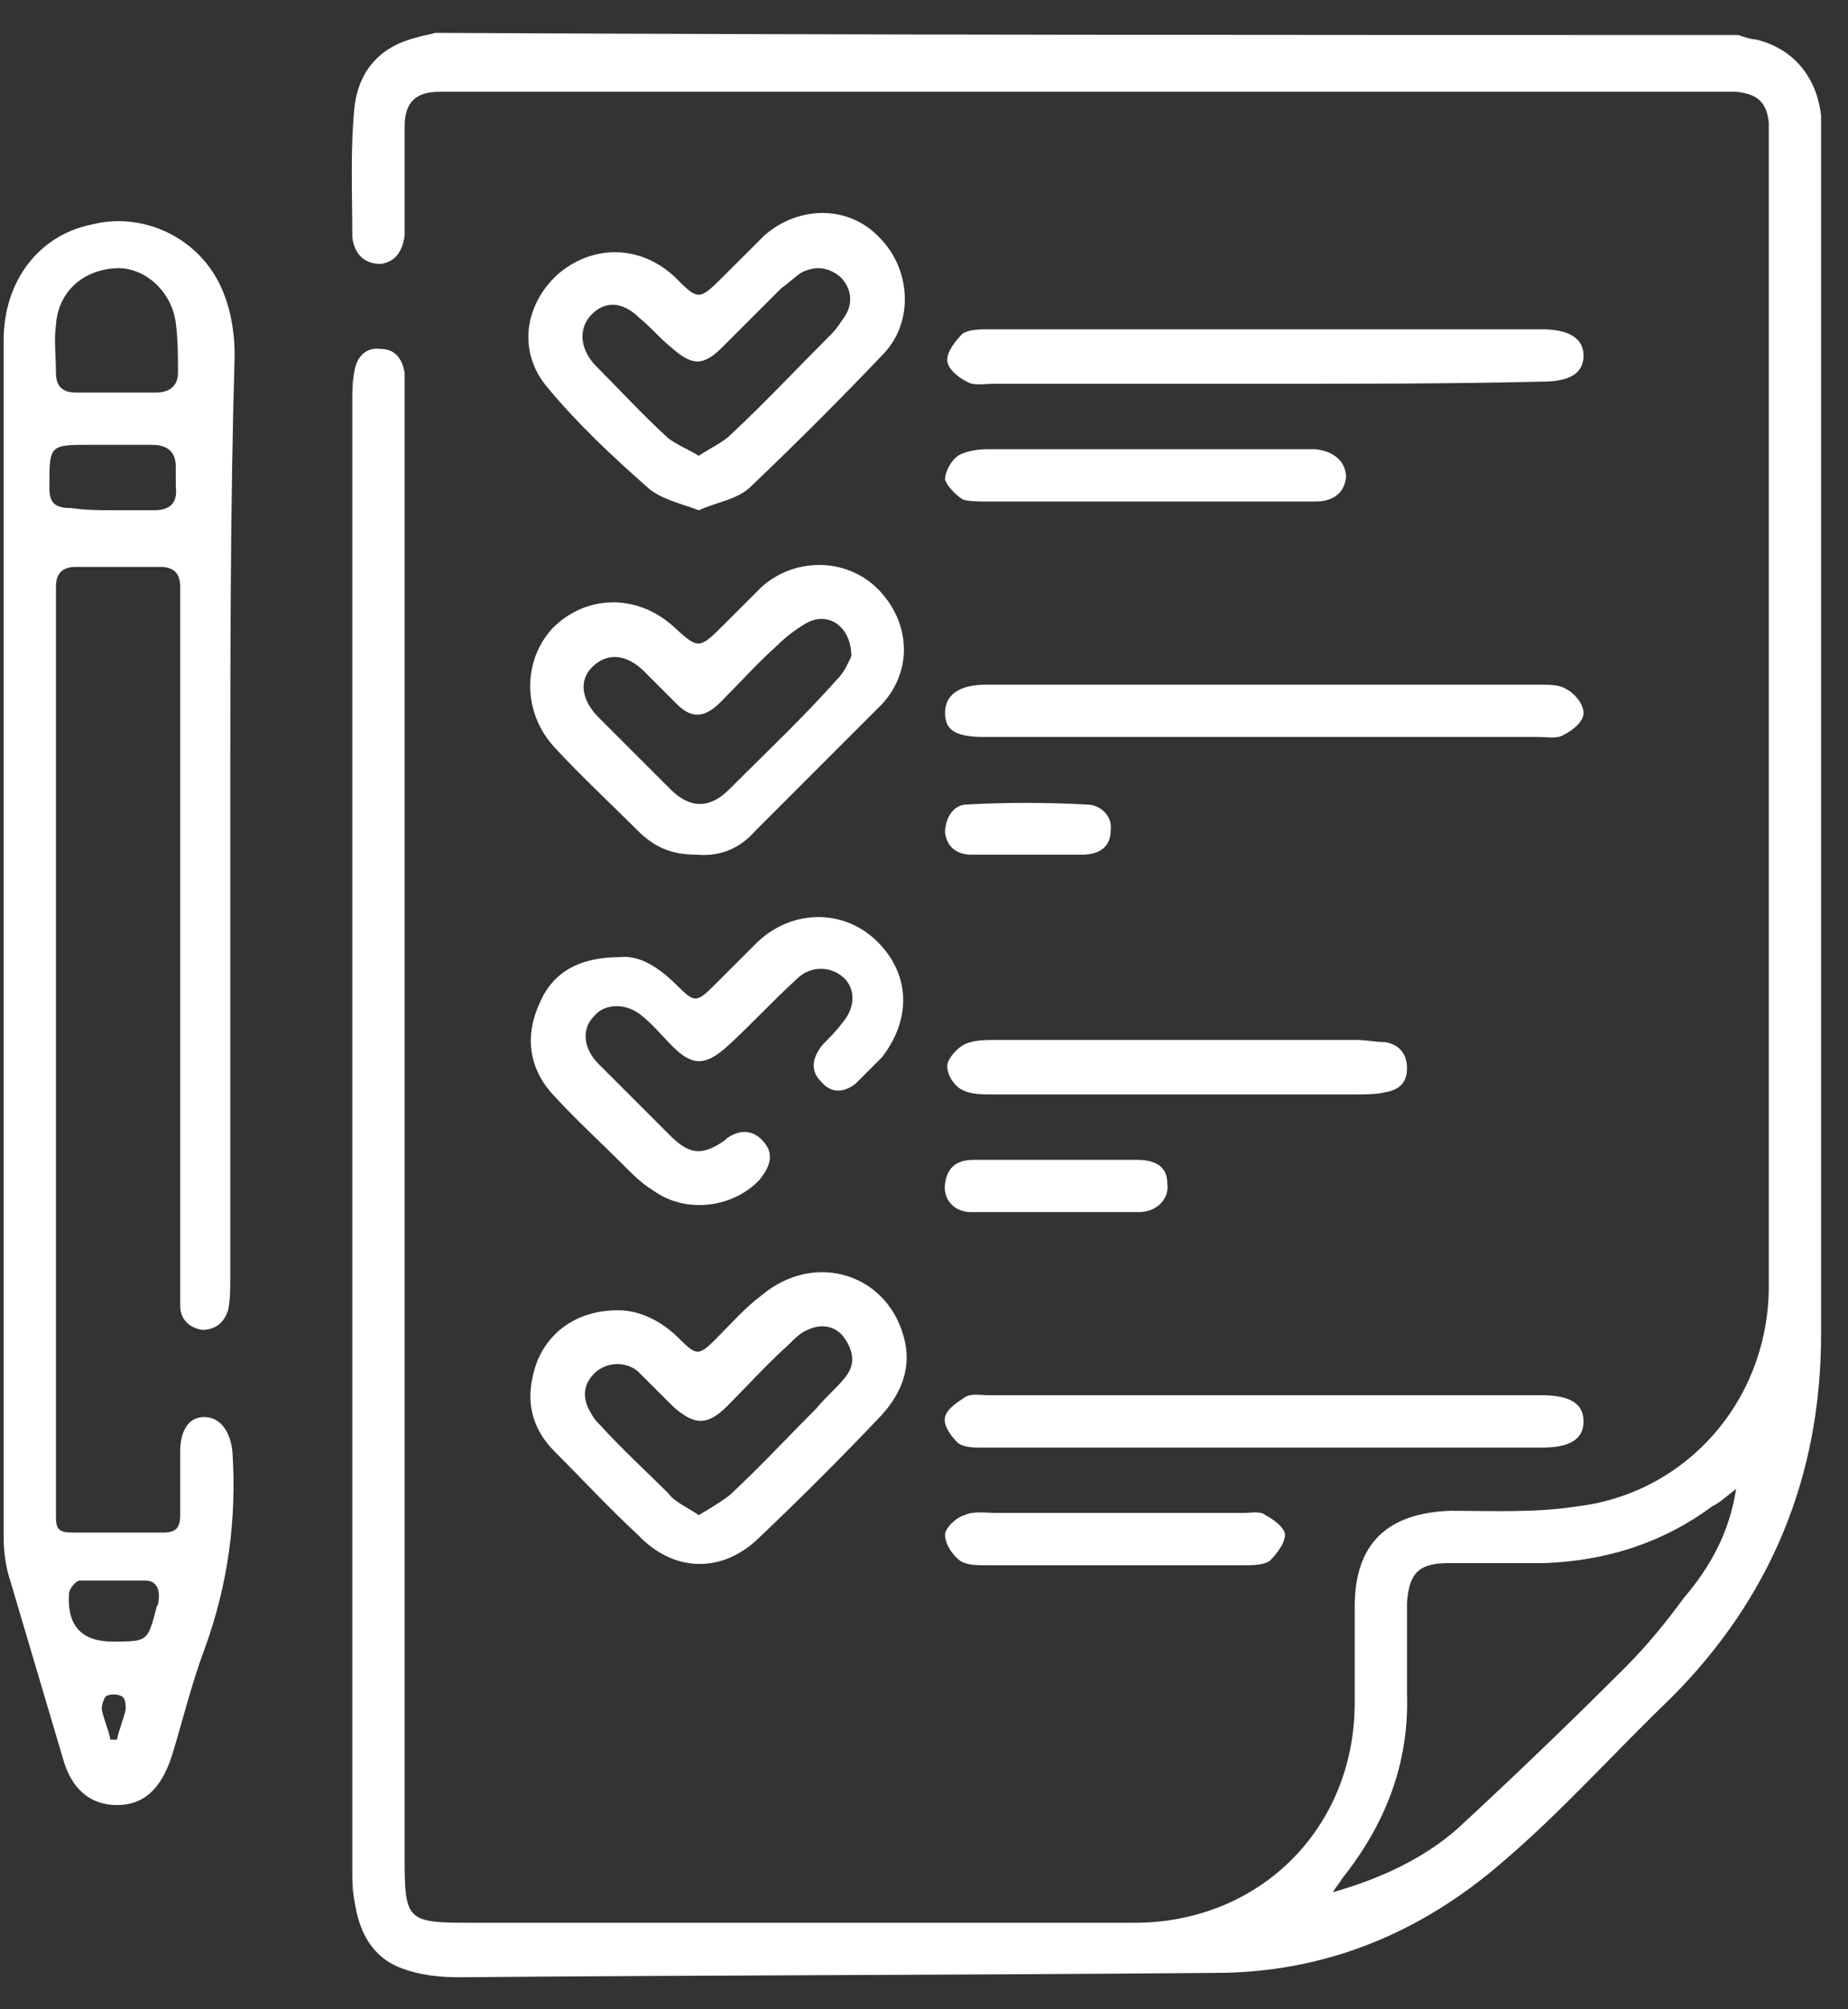
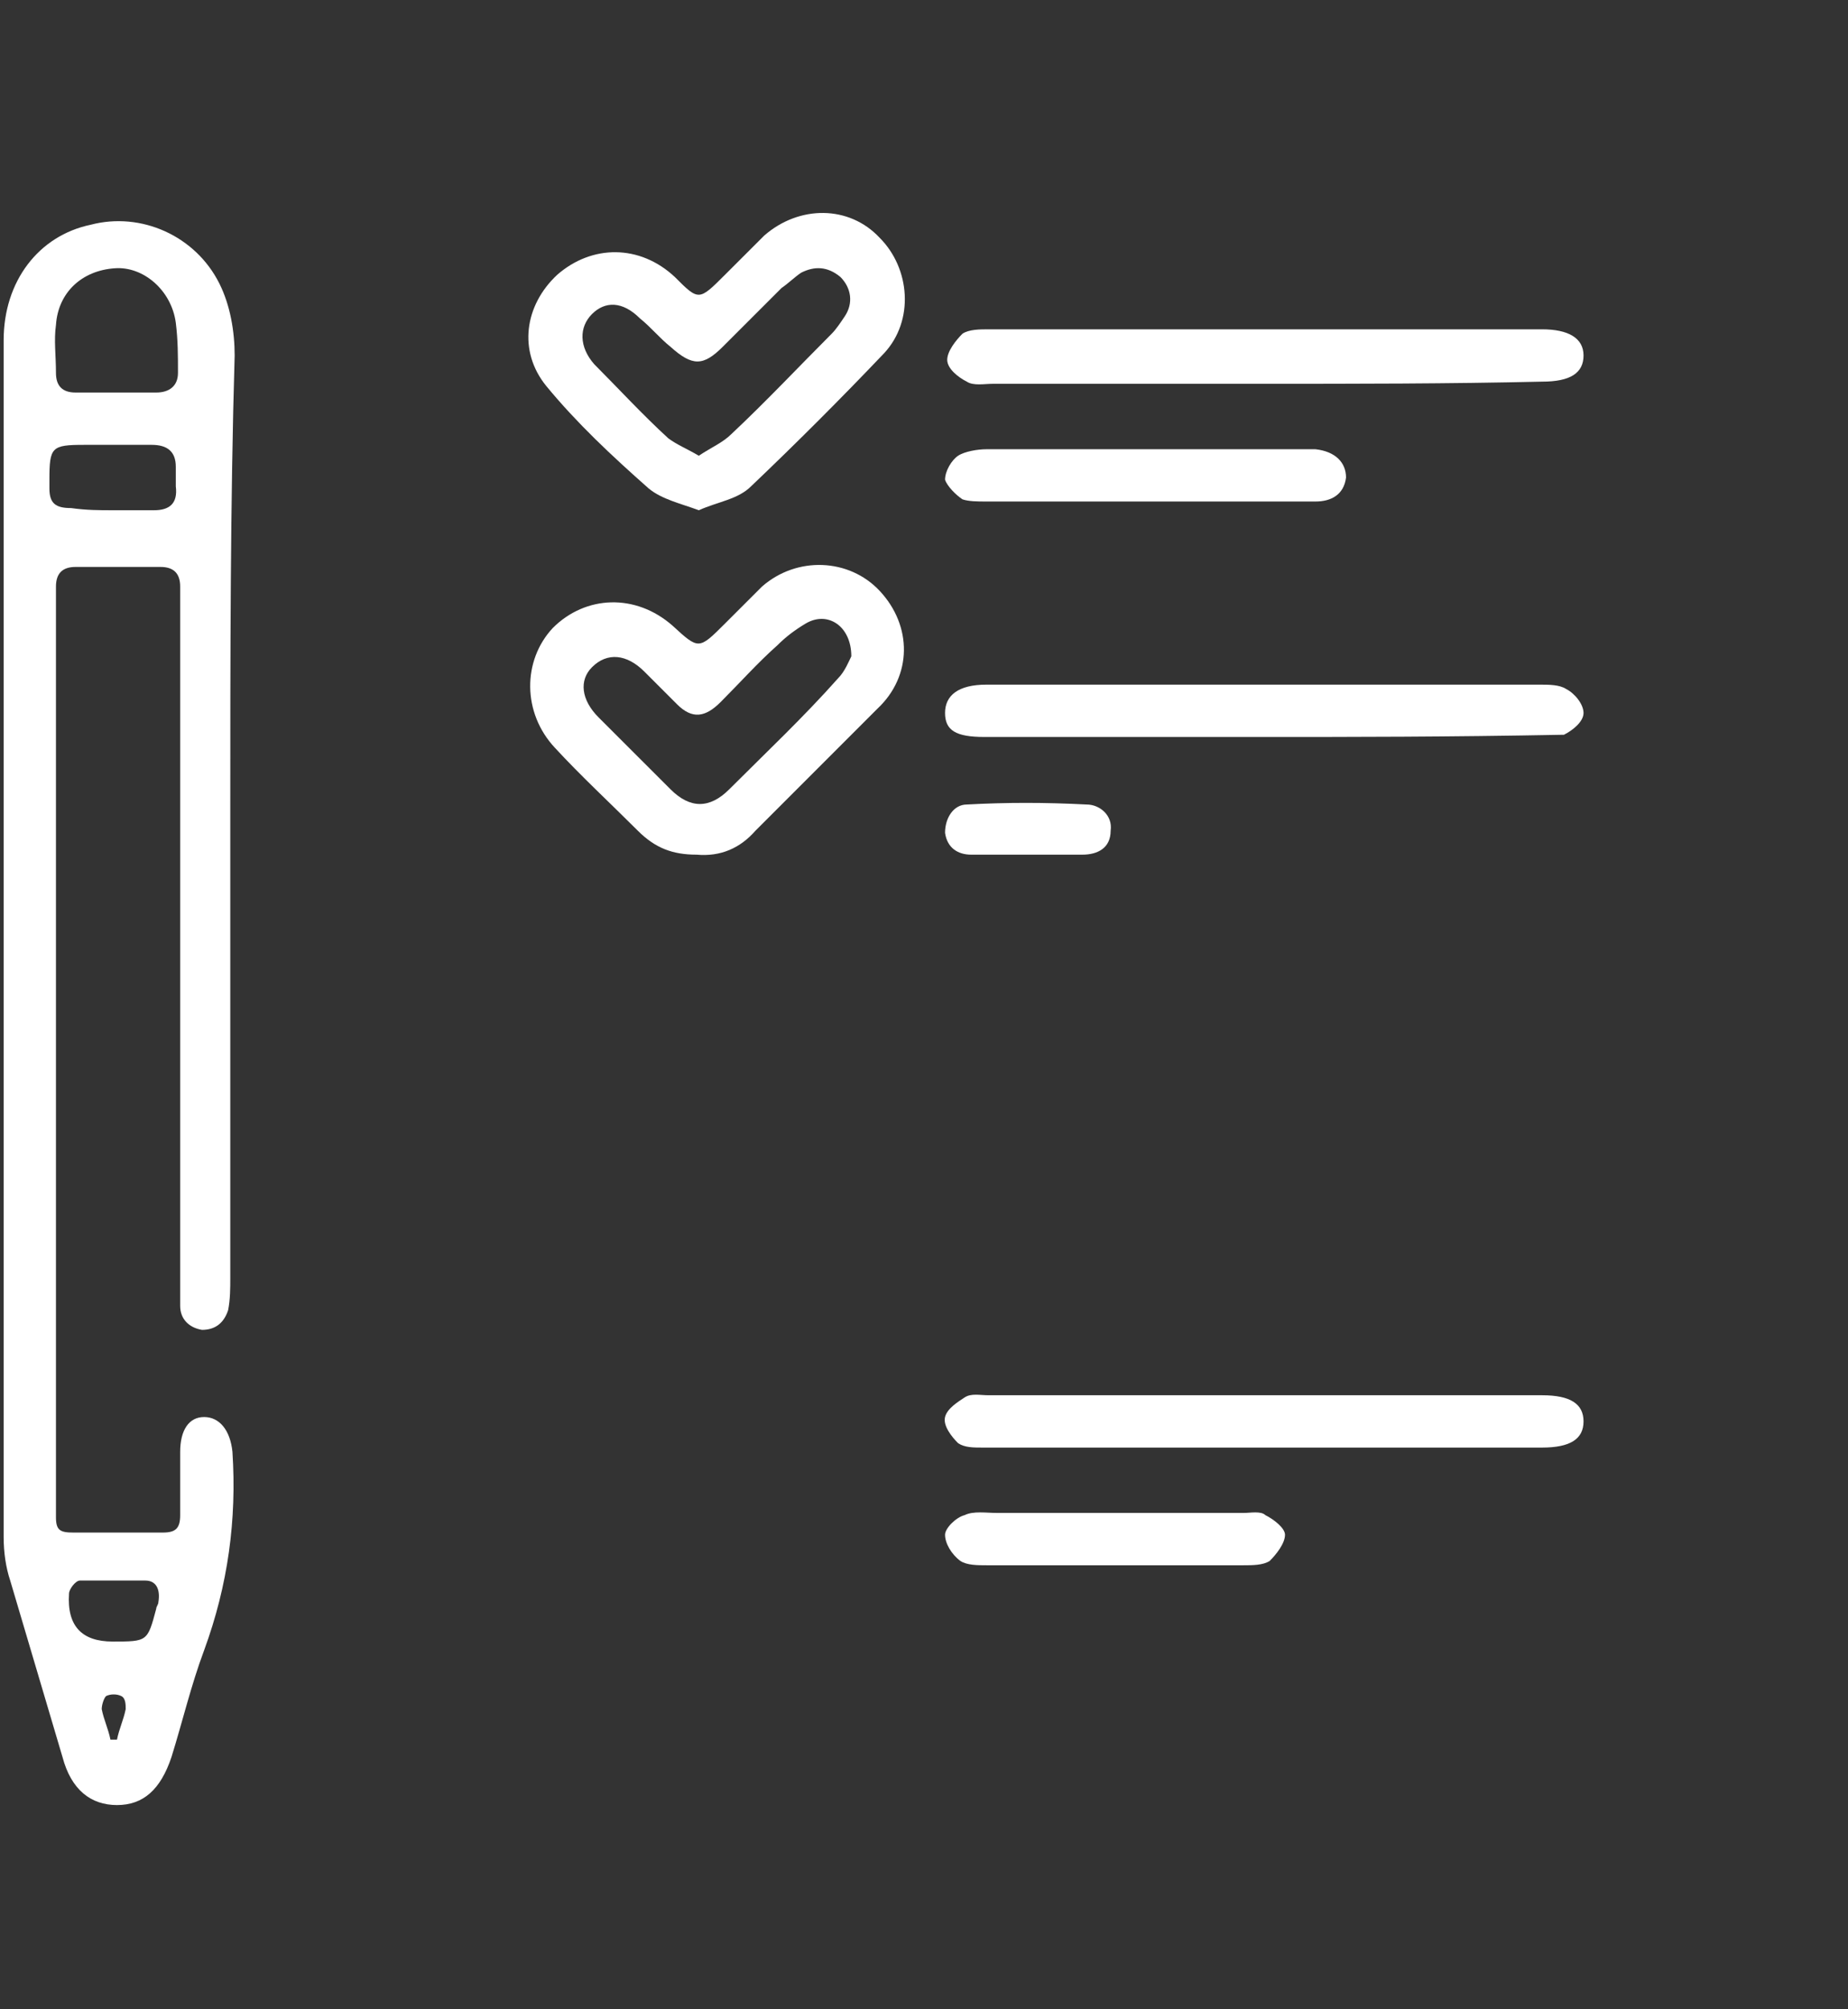
<svg xmlns="http://www.w3.org/2000/svg" width="46" height="50" viewBox="0 0 46 50" fill="none">
  <rect x="0" y="0" width="46" height="50" fill="#333333" stroke="none" />
-   <path d="M43.268 0.872C43.431 0.927 43.594 0.981 43.702 0.981C44.624 1.198 45.221 1.903 45.33 2.879C45.33 3.096 45.33 3.313 45.33 3.53C45.33 13.403 45.33 23.329 45.33 33.201C45.33 36.727 44.082 39.765 41.587 42.26C40.176 43.616 38.875 45.08 37.41 46.328C35.349 48.118 32.962 49.094 30.25 49.094C23.958 49.149 17.72 49.149 11.428 49.203C10.94 49.203 10.451 49.149 10.017 48.986C9.258 48.715 8.933 48.064 8.824 47.304C8.77 47.033 8.77 46.816 8.77 46.545C8.77 34.34 8.77 22.19 8.77 9.985C8.77 9.714 8.77 9.497 8.824 9.226C8.878 8.9 9.095 8.629 9.475 8.683C9.855 8.683 10.018 8.955 10.072 9.28C10.072 9.551 10.072 9.768 10.072 10.04C10.072 22.081 10.072 34.178 10.072 46.219C10.072 47.792 10.126 47.847 11.699 47.847C17.232 47.847 22.71 47.847 28.243 47.847C31.335 47.847 33.721 45.514 33.721 42.368C33.721 41.555 33.721 40.795 33.721 39.981C33.721 38.408 34.535 37.649 36.108 37.595C37.139 37.595 38.224 37.649 39.254 37.486C41.967 37.161 43.973 34.883 44.028 32.116C44.028 29.567 44.028 26.963 44.028 24.414C44.028 17.525 44.028 10.636 44.028 3.747C44.028 3.53 44.028 3.259 44.028 3.042C43.973 2.554 43.757 2.337 43.214 2.283C43.051 2.283 42.889 2.283 42.672 2.283C32.257 2.283 21.842 2.283 11.373 2.283C11.211 2.283 11.102 2.283 10.94 2.283C10.343 2.283 10.072 2.554 10.072 3.151C10.072 3.856 10.072 4.615 10.072 5.32C10.072 5.483 10.072 5.7 10.072 5.863C10.018 6.243 9.855 6.514 9.475 6.568C9.041 6.568 8.824 6.297 8.77 5.917C8.77 4.832 8.716 3.747 8.824 2.662C8.933 1.74 9.475 1.144 10.397 0.927C10.56 0.872 10.668 0.872 10.831 0.818C21.625 0.872 32.42 0.872 43.268 0.872ZM43.214 37.052C42.997 37.215 42.834 37.378 42.617 37.486C41.37 38.408 39.959 38.842 38.441 38.897C37.627 38.897 36.813 38.897 36.054 38.897C35.295 38.897 35.078 39.168 35.023 39.873C35.023 40.633 35.023 41.392 35.023 42.151C35.078 43.887 34.481 45.406 33.396 46.762C33.342 46.87 33.233 46.979 33.179 47.087C34.318 46.762 35.403 46.274 36.271 45.514C37.681 44.212 39.092 42.856 40.448 41.5C40.99 40.958 41.478 40.361 41.912 39.765C42.563 39.005 43.051 38.137 43.214 37.052Z" fill="white" />
  <path d="M5.732 20.291C5.732 24.143 5.732 27.994 5.732 31.791C5.732 32.062 5.732 32.333 5.678 32.605C5.569 32.93 5.352 33.093 5.027 33.093C4.702 33.038 4.485 32.822 4.485 32.496C4.485 32.279 4.485 32.062 4.485 31.845C4.485 26.258 4.485 20.671 4.485 15.138C4.485 14.976 4.485 14.759 4.485 14.596C4.485 14.27 4.322 14.108 3.996 14.108C3.291 14.108 2.586 14.108 1.881 14.108C1.555 14.108 1.393 14.27 1.393 14.596C1.393 14.759 1.393 14.921 1.393 15.138C1.393 22.515 1.393 29.892 1.393 37.269C1.393 37.432 1.393 37.595 1.393 37.758C1.393 38.083 1.501 38.137 1.827 38.137C2.586 38.137 3.291 38.137 4.051 38.137C4.376 38.137 4.485 38.029 4.485 37.703C4.485 37.161 4.485 36.673 4.485 36.13C4.485 35.588 4.702 35.262 5.081 35.262C5.461 35.262 5.732 35.588 5.786 36.13C5.895 37.812 5.678 39.439 5.081 41.066C4.756 41.934 4.539 42.856 4.268 43.724C3.996 44.538 3.562 44.918 2.912 44.918C2.261 44.918 1.772 44.538 1.556 43.724C1.122 42.26 0.688 40.795 0.254 39.331C0.145 39.005 0.091 38.625 0.091 38.246C0.091 28.319 0.091 18.393 0.091 8.466C0.091 7.002 0.959 5.863 2.261 5.592C3.508 5.266 4.864 5.863 5.461 7.056C5.732 7.599 5.841 8.249 5.841 8.846C5.732 12.535 5.732 16.386 5.732 20.291ZM2.857 9.768C3.183 9.768 3.562 9.768 3.888 9.768C4.213 9.768 4.43 9.606 4.43 9.28C4.43 8.846 4.43 8.466 4.376 8.032C4.268 7.219 3.562 6.622 2.857 6.676C2.044 6.731 1.447 7.273 1.393 8.087C1.339 8.466 1.393 8.846 1.393 9.28C1.393 9.606 1.555 9.768 1.881 9.768C2.152 9.768 2.478 9.768 2.857 9.768ZM2.803 12.697C3.129 12.697 3.508 12.697 3.834 12.697C4.213 12.697 4.43 12.535 4.376 12.101C4.376 11.938 4.376 11.775 4.376 11.613C4.376 11.233 4.159 11.07 3.779 11.07C3.237 11.07 2.64 11.07 2.098 11.07C1.284 11.07 1.23 11.124 1.23 11.938C1.23 11.992 1.23 12.101 1.23 12.155C1.23 12.535 1.393 12.643 1.772 12.643C2.152 12.697 2.478 12.697 2.803 12.697ZM2.803 40.849C3.671 40.849 3.671 40.849 3.888 40.036C3.888 39.981 3.942 39.927 3.942 39.873C3.996 39.548 3.888 39.331 3.617 39.331C3.074 39.331 2.532 39.331 1.989 39.331C1.881 39.331 1.718 39.548 1.718 39.656C1.664 40.47 2.044 40.849 2.803 40.849ZM2.749 43.29C2.803 43.29 2.857 43.29 2.912 43.29C2.966 43.019 3.074 42.802 3.129 42.531C3.129 42.422 3.129 42.26 3.02 42.206C2.912 42.151 2.749 42.151 2.64 42.206C2.586 42.26 2.532 42.422 2.532 42.531C2.586 42.802 2.695 43.019 2.749 43.29Z" fill="white" />
-   <path d="M15.387 32.605C15.93 32.605 16.472 32.876 16.906 33.31C17.34 33.744 17.395 33.744 17.828 33.31C18.208 32.93 18.534 32.55 18.968 32.225C20.269 31.14 22.059 31.682 22.493 33.255C22.71 34.015 22.439 34.666 21.951 35.208C20.974 36.239 19.944 37.269 18.859 38.3C17.937 39.168 16.744 39.114 15.876 38.191C15.171 37.541 14.52 36.835 13.814 36.13C13.164 35.479 13.055 34.72 13.38 33.852C13.706 33.093 14.411 32.605 15.387 32.605ZM17.395 37.703C17.666 37.541 17.937 37.378 18.154 37.215C18.913 36.51 19.618 35.751 20.323 35.045C20.541 34.774 20.812 34.557 21.029 34.286C21.3 33.961 21.246 33.635 21.029 33.31C20.812 32.984 20.432 32.93 20.107 33.093C19.944 33.147 19.781 33.31 19.618 33.472C19.076 33.961 18.588 34.503 18.1 34.991C17.611 35.479 17.286 35.479 16.744 34.991C16.472 34.72 16.147 34.395 15.876 34.123C15.55 33.852 15.062 33.906 14.791 34.178C14.465 34.503 14.52 34.883 14.736 35.208C14.791 35.317 14.899 35.425 14.954 35.479C15.496 36.076 16.093 36.618 16.635 37.161C16.798 37.378 17.069 37.486 17.395 37.703Z" fill="white" />
  <path d="M17.34 21.268C16.744 21.268 16.309 21.105 15.876 20.671C15.17 19.966 14.465 19.315 13.814 18.61C13.001 17.742 13.001 16.44 13.76 15.627C14.574 14.813 15.821 14.759 16.744 15.572C17.394 16.169 17.394 16.169 18.045 15.518C18.371 15.193 18.642 14.921 18.968 14.596C19.835 13.836 21.137 13.891 21.897 14.704C22.71 15.572 22.71 16.82 21.842 17.634C20.812 18.664 19.835 19.64 18.805 20.671C18.425 21.105 17.937 21.322 17.34 21.268ZM21.191 16.332C21.191 15.572 20.595 15.193 20.052 15.518C19.781 15.681 19.564 15.844 19.347 16.061C18.859 16.494 18.425 16.983 17.937 17.471C17.557 17.851 17.232 17.905 16.852 17.525C16.581 17.254 16.31 16.983 16.038 16.711C15.604 16.277 15.116 16.223 14.736 16.603C14.411 16.928 14.465 17.417 14.899 17.851C15.496 18.447 16.093 19.044 16.689 19.64C17.177 20.129 17.666 20.129 18.154 19.64C19.076 18.718 19.998 17.851 20.866 16.874C21.029 16.711 21.137 16.44 21.191 16.332Z" fill="white" />
  <path d="M17.394 12.697C16.96 12.535 16.472 12.426 16.147 12.155C15.225 11.341 14.357 10.528 13.597 9.605C12.892 8.738 13.055 7.599 13.869 6.839C14.736 6.08 15.93 6.08 16.798 6.893C17.394 7.49 17.394 7.49 18.045 6.839C18.371 6.514 18.696 6.188 19.022 5.863C19.89 5.103 21.137 5.103 21.896 5.917C22.656 6.676 22.764 7.978 22.005 8.792C20.92 9.931 19.835 11.016 18.696 12.101C18.371 12.426 17.883 12.48 17.394 12.697ZM17.394 11.341C17.72 11.124 17.991 11.016 18.208 10.799C19.076 9.985 19.89 9.117 20.703 8.304C20.812 8.195 20.92 8.032 21.029 7.87C21.246 7.544 21.191 7.165 20.92 6.893C20.595 6.622 20.269 6.622 19.944 6.785C19.781 6.893 19.618 7.056 19.456 7.165C18.967 7.653 18.479 8.141 17.991 8.629C17.503 9.117 17.232 9.117 16.689 8.629C16.418 8.412 16.201 8.141 15.93 7.924C15.496 7.49 15.062 7.49 14.736 7.815C14.411 8.141 14.411 8.629 14.791 9.063C15.387 9.66 15.984 10.311 16.635 10.907C16.852 11.07 17.123 11.178 17.394 11.341Z" fill="white" />
-   <path d="M15.442 23.817C15.93 23.763 16.418 24.088 16.852 24.522C17.286 24.956 17.34 24.956 17.774 24.522C18.154 24.143 18.479 23.817 18.859 23.438C19.727 22.624 20.974 22.624 21.788 23.383C22.656 24.197 22.71 25.336 21.951 26.312C21.734 26.529 21.517 26.746 21.3 26.963C21.029 27.18 20.703 27.235 20.432 26.909C20.161 26.638 20.215 26.312 20.486 25.987C20.649 25.824 20.812 25.662 20.974 25.445C21.3 25.065 21.3 24.577 20.974 24.305C20.649 24.034 20.161 24.034 19.835 24.36C19.239 24.902 18.696 25.499 18.1 26.041C17.557 26.529 17.232 26.529 16.744 26.041C16.472 25.77 16.255 25.499 15.984 25.282C15.604 24.956 15.062 24.956 14.791 25.282C14.465 25.607 14.52 26.095 14.899 26.475C15.496 27.072 16.093 27.668 16.689 28.265C17.177 28.753 17.503 28.753 18.045 28.374L18.1 28.319C18.425 28.102 18.75 28.102 19.022 28.428C19.293 28.753 19.13 29.079 18.913 29.35C18.262 30.055 17.069 30.218 16.255 29.621C15.984 29.459 15.767 29.241 15.55 29.024C14.954 28.428 14.303 27.831 13.76 27.235C13.164 26.584 13.055 25.77 13.435 24.956C13.76 24.197 14.411 23.817 15.442 23.817Z" fill="white" />
  <path d="M31.443 9.551C29.219 9.551 26.941 9.551 24.717 9.551C24.5 9.551 24.229 9.606 24.066 9.497C23.849 9.389 23.578 9.172 23.578 8.955C23.578 8.738 23.795 8.467 23.958 8.304C24.121 8.195 24.392 8.195 24.609 8.195C29.219 8.195 33.776 8.195 38.386 8.195C39.037 8.195 39.417 8.412 39.417 8.846C39.417 9.28 39.092 9.497 38.386 9.497C36.054 9.551 33.721 9.551 31.443 9.551Z" fill="white" />
-   <path d="M31.389 18.339C29.111 18.339 26.778 18.339 24.5 18.339C23.795 18.339 23.524 18.176 23.524 17.742C23.524 17.308 23.849 17.037 24.554 17.037C29.165 17.037 33.776 17.037 38.332 17.037C38.549 17.037 38.82 17.037 38.983 17.145C39.2 17.254 39.417 17.525 39.417 17.742C39.417 17.959 39.146 18.176 38.929 18.284C38.766 18.393 38.495 18.339 38.278 18.339C36 18.339 33.721 18.339 31.389 18.339Z" fill="white" />
+   <path d="M31.389 18.339C29.111 18.339 26.778 18.339 24.5 18.339C23.795 18.339 23.524 18.176 23.524 17.742C23.524 17.308 23.849 17.037 24.554 17.037C29.165 17.037 33.776 17.037 38.332 17.037C38.549 17.037 38.82 17.037 38.983 17.145C39.2 17.254 39.417 17.525 39.417 17.742C39.417 17.959 39.146 18.176 38.929 18.284C36 18.339 33.721 18.339 31.389 18.339Z" fill="white" />
  <path d="M31.498 34.72C33.776 34.72 36.108 34.72 38.386 34.72C39.092 34.72 39.417 34.937 39.417 35.371C39.417 35.805 39.092 36.022 38.386 36.022C33.721 36.022 29.111 36.022 24.446 36.022C24.229 36.022 24.012 36.022 23.849 35.913C23.687 35.751 23.47 35.479 23.524 35.262C23.578 35.045 23.849 34.883 24.012 34.774C24.175 34.666 24.392 34.72 24.609 34.72C26.941 34.72 29.219 34.72 31.498 34.72Z" fill="white" />
-   <path d="M29.219 27.234C27.701 27.234 26.236 27.234 24.717 27.234C24.446 27.234 24.175 27.234 23.958 27.126C23.741 27.017 23.578 26.746 23.578 26.529C23.578 26.366 23.795 26.095 24.012 25.987C24.229 25.878 24.555 25.878 24.771 25.878C27.755 25.878 30.792 25.878 33.776 25.878C33.993 25.878 34.264 25.933 34.481 25.933C34.806 25.987 35.023 26.204 35.023 26.584C35.023 26.963 34.806 27.126 34.481 27.18C34.264 27.234 33.993 27.234 33.776 27.234C32.257 27.234 30.738 27.234 29.219 27.234Z" fill="white" />
  <path d="M28.514 12.48C27.212 12.48 25.856 12.48 24.554 12.48C24.337 12.48 24.12 12.48 23.958 12.426C23.795 12.318 23.578 12.101 23.524 11.938C23.524 11.721 23.686 11.45 23.849 11.341C24.012 11.233 24.337 11.179 24.554 11.179C27.212 11.179 29.87 11.179 32.474 11.179C32.582 11.179 32.637 11.179 32.745 11.179C33.233 11.233 33.505 11.504 33.505 11.884C33.45 12.318 33.125 12.48 32.745 12.48C31.389 12.48 29.924 12.48 28.514 12.48Z" fill="white" />
  <path d="M27.809 37.649C28.84 37.649 29.924 37.649 30.955 37.649C31.118 37.649 31.389 37.595 31.497 37.703C31.715 37.812 31.986 38.029 31.986 38.191C31.986 38.408 31.769 38.68 31.606 38.842C31.443 38.951 31.172 38.951 30.955 38.951C28.84 38.951 26.67 38.951 24.554 38.951C24.337 38.951 24.066 38.951 23.904 38.842C23.686 38.68 23.524 38.408 23.524 38.191C23.524 38.029 23.795 37.758 24.012 37.703C24.229 37.595 24.554 37.649 24.826 37.649C25.802 37.649 26.833 37.649 27.809 37.649Z" fill="white" />
-   <path d="M26.29 28.862C26.941 28.862 27.646 28.862 28.297 28.862C28.677 28.862 29.057 28.97 29.057 29.458C29.111 29.838 28.785 30.163 28.351 30.163C26.941 30.163 25.531 30.163 24.175 30.163C23.741 30.163 23.47 29.838 23.524 29.458C23.578 29.024 23.849 28.862 24.229 28.862C24.934 28.862 25.639 28.862 26.29 28.862Z" fill="white" />
  <path d="M25.585 21.268C25.097 21.268 24.663 21.268 24.175 21.268C23.849 21.268 23.578 21.105 23.524 20.725C23.524 20.346 23.741 20.02 24.066 20.02C25.043 19.966 26.019 19.966 27.05 20.02C27.375 20.02 27.701 20.291 27.646 20.671C27.646 21.105 27.321 21.268 26.941 21.268C26.507 21.268 26.019 21.268 25.585 21.268Z" fill="white" />
</svg>